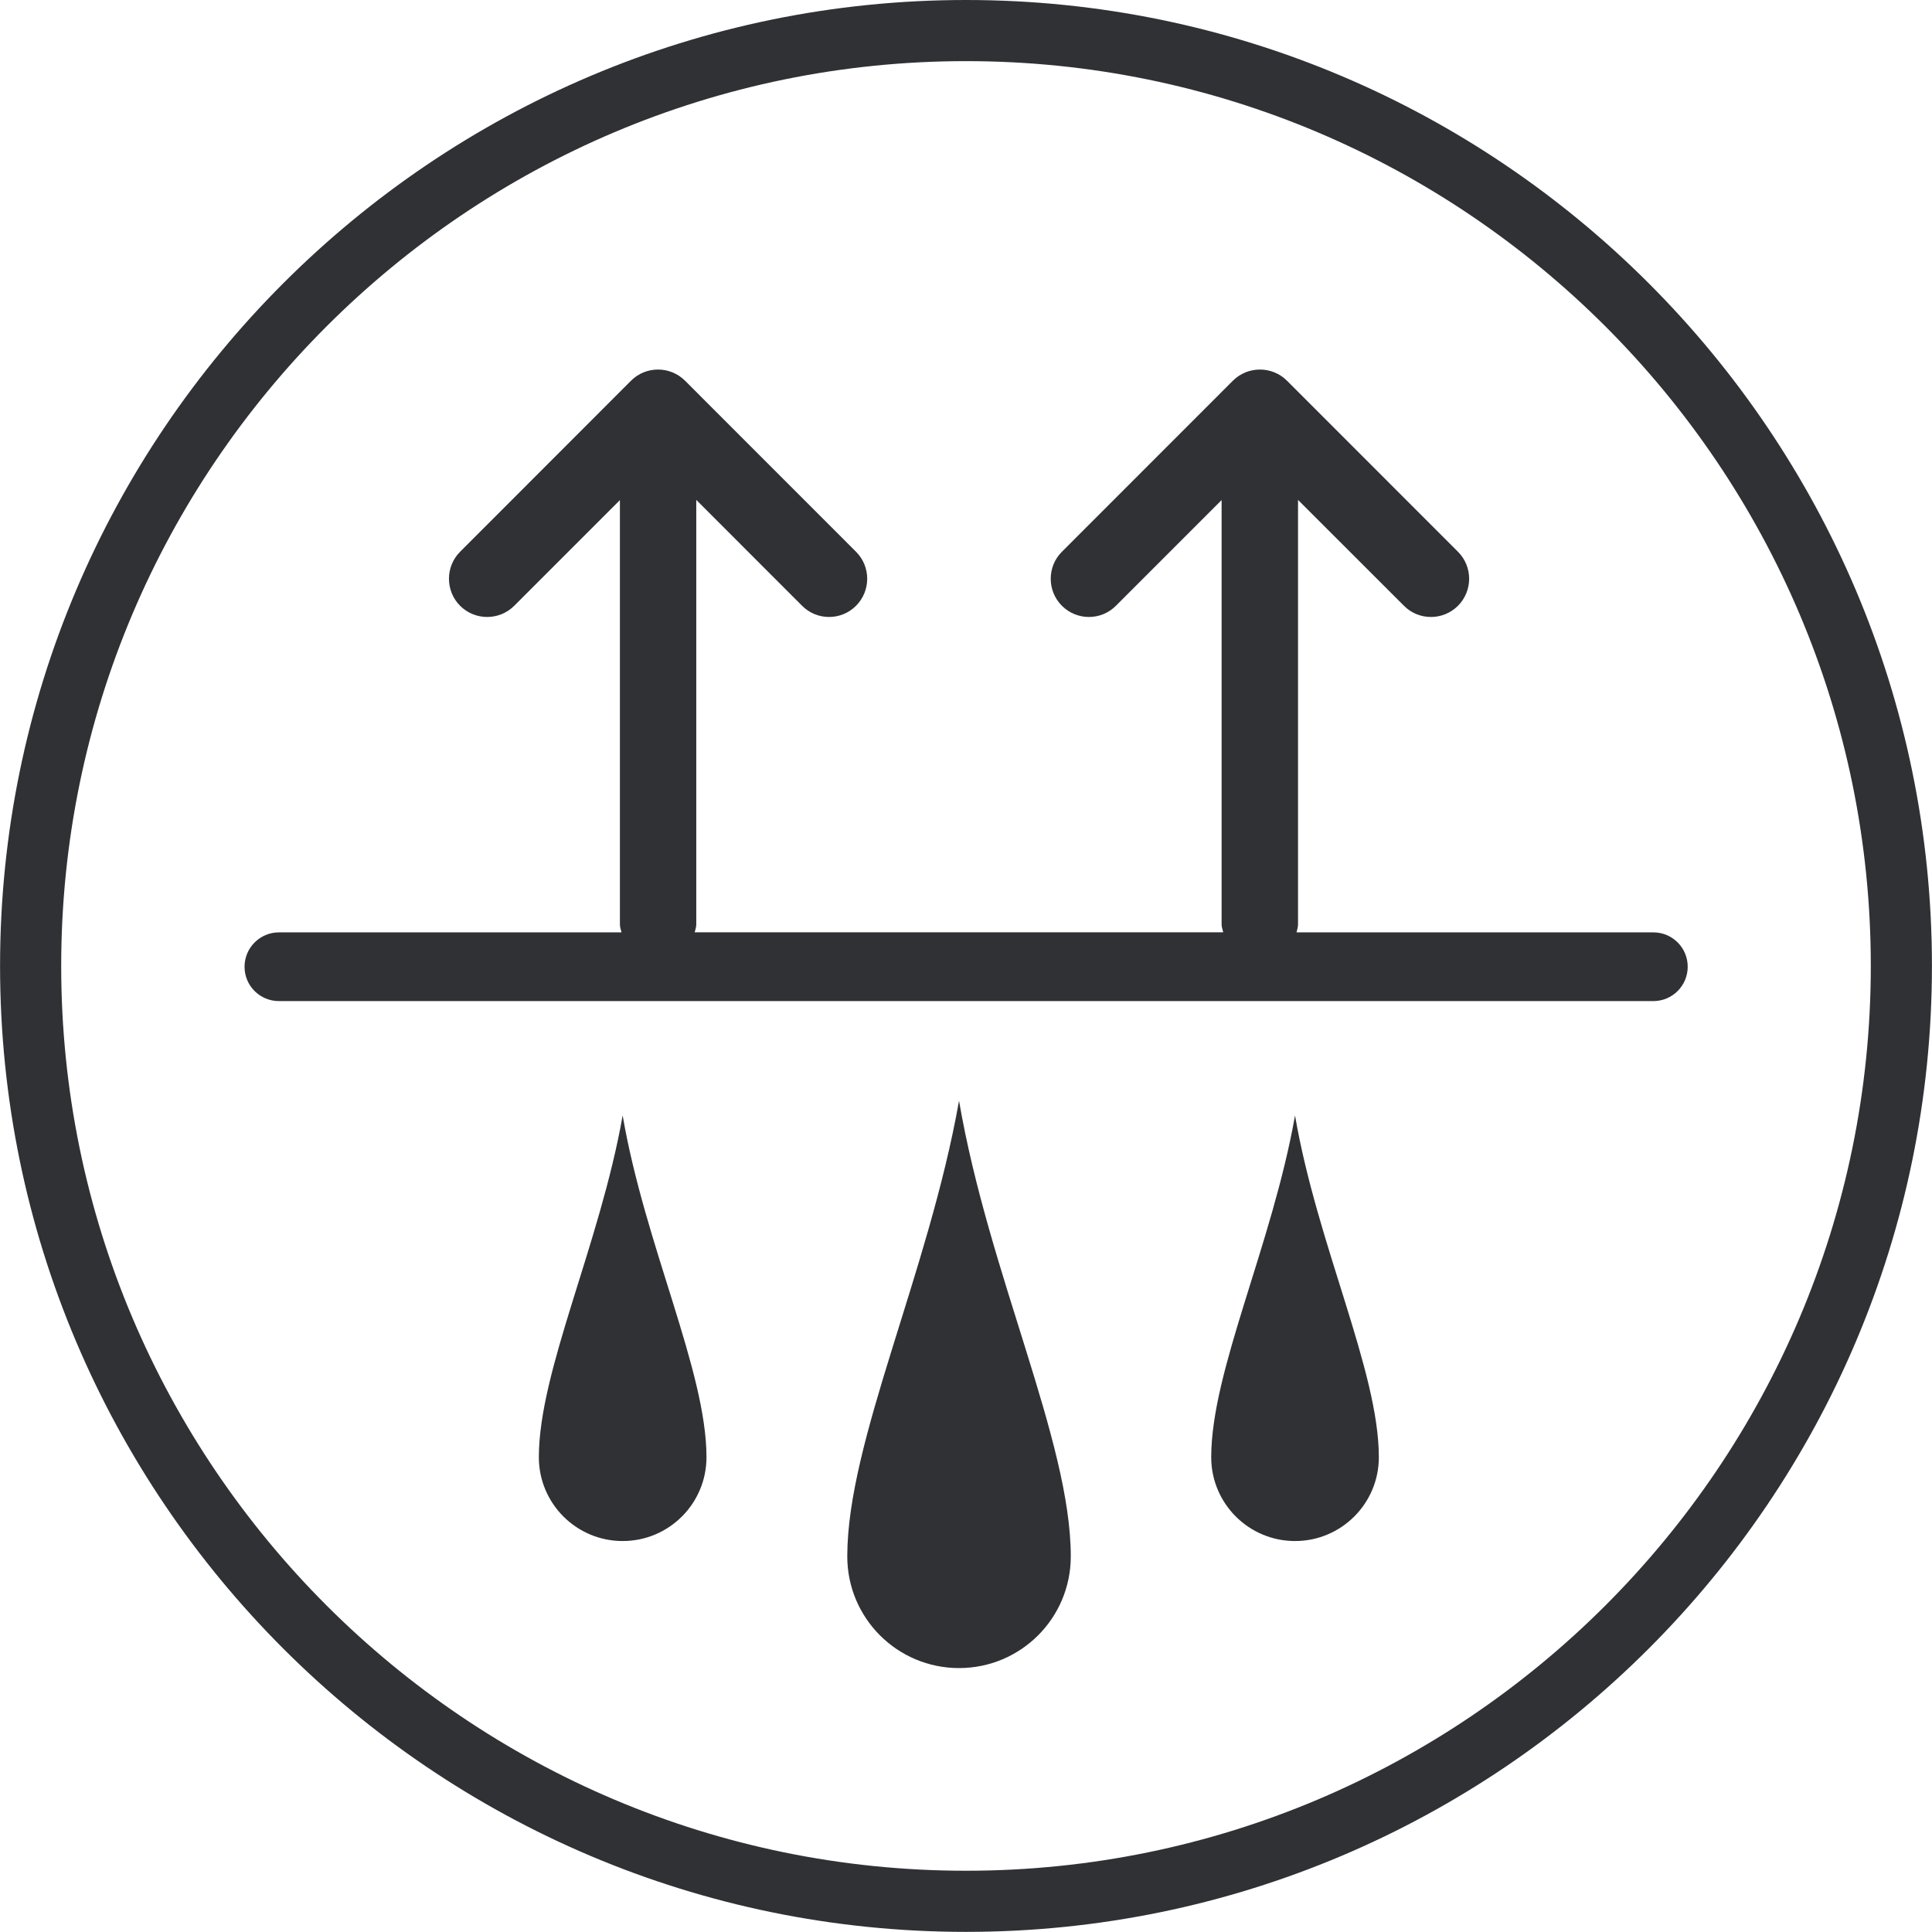
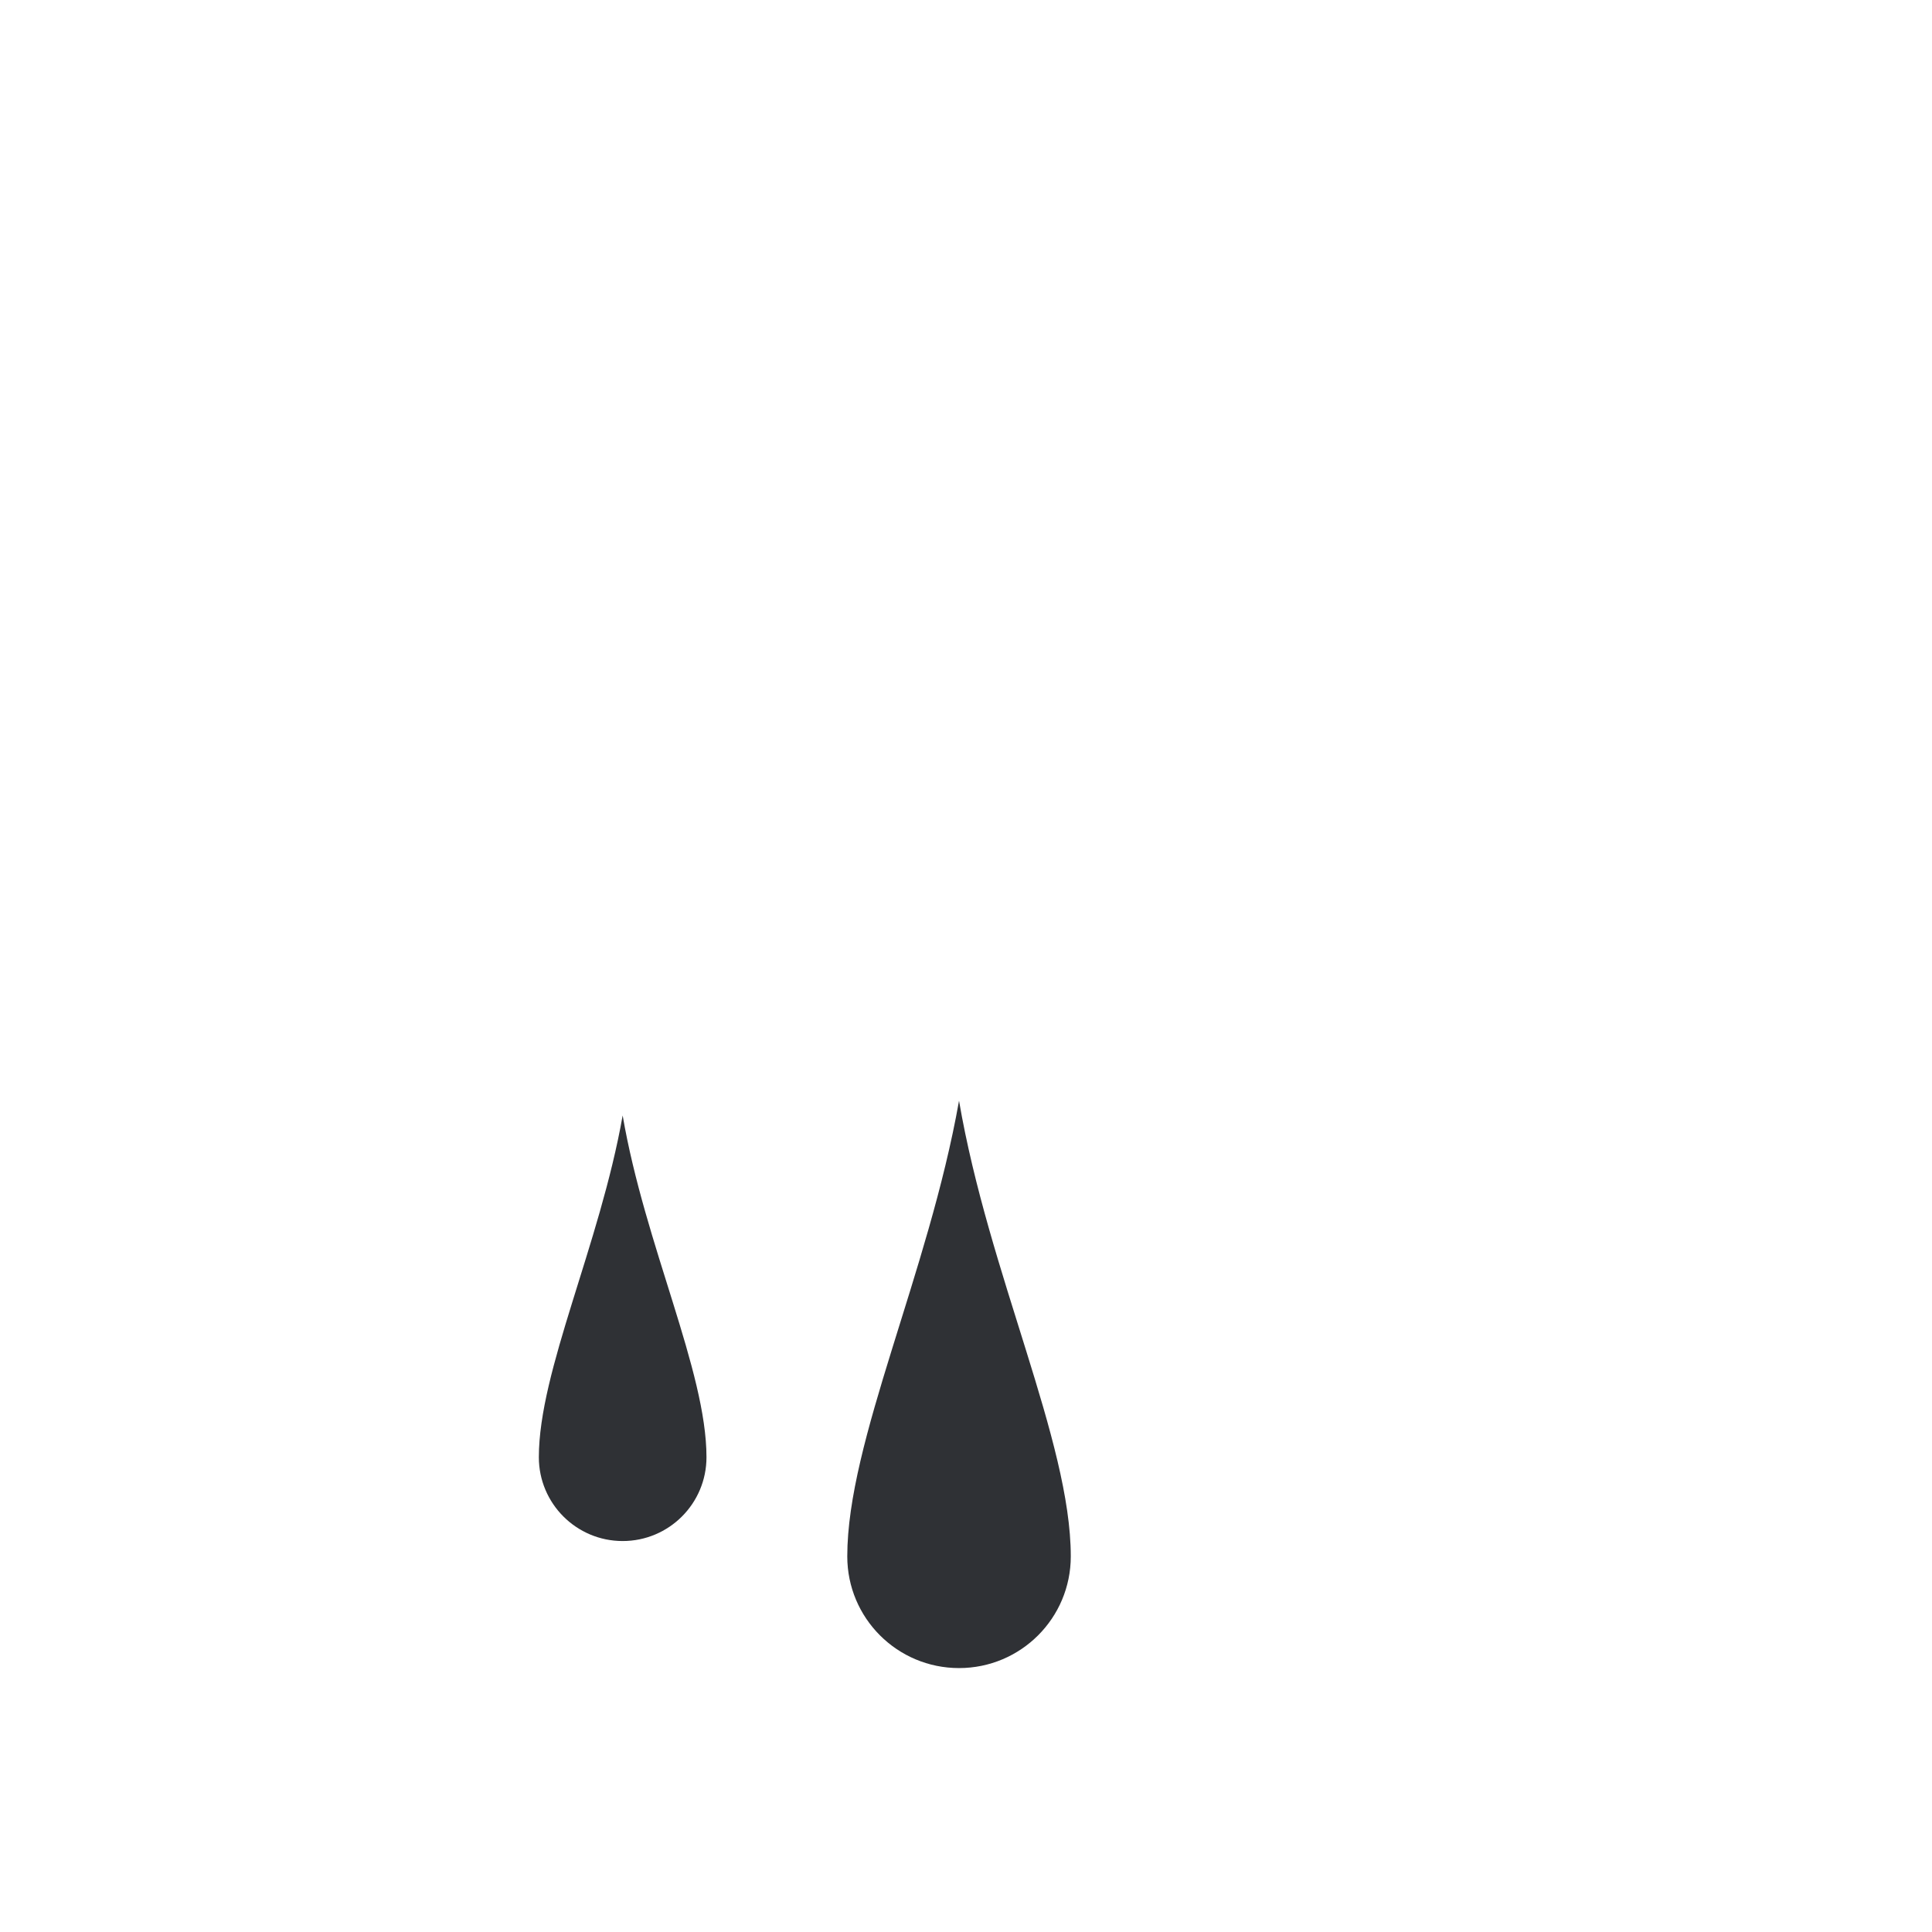
<svg xmlns="http://www.w3.org/2000/svg" version="1.1" id="Layer_1" x="0px" y="0px" viewBox="0 0 31.602 31.602" style="enable-background:new 0 0 31.602 31.602;" xml:space="preserve">
  <path style="fill:none;" d="M31.602,15.801c0,8.726-7.073,15.801-15.8,15.801C7.075,31.602,0,24.527,0,15.801  C0,7.075,7.075,0,15.802,0C24.528,0,31.602,7.075,31.602,15.801z" />
-   <path style="fill:#2F3135;" d="M15.801,30.6c-8.161,0-14.8-6.64-14.8-14.8C1.001,7.639,7.64,1,15.801,1c8.16,0,14.8,6.639,14.8,14.8  C30.601,23.96,23.961,30.6,15.801,30.6 M15.801,0c-8.712,0-15.8,7.088-15.8,15.8c0,8.712,7.088,15.8,15.8,15.8  c8.712,0,15.8-7.088,15.8-15.8C31.601,7.088,24.513,0,15.801,0" />
-   <path style="fill:#2F3135;" d="M27.045,15.251h-5.838c0.01-0.043,0.025-0.083,0.025-0.128V8.177l1.733,1.732  c0.121,0.122,0.281,0.183,0.441,0.183c0.16,0,0.32-0.061,0.442-0.183c0.244-0.244,0.244-0.641,0-0.884l-2.797-2.798  c-0.244-0.243-0.64-0.243-0.884,0l-2.797,2.798c-0.244,0.243-0.244,0.64,0,0.884c0.244,0.244,0.64,0.244,0.883,0l1.729-1.729v6.942  c0,0.045,0.018,0.085,0.026,0.128h-8.645c0.01-0.043,0.026-0.083,0.026-0.128V8.177l1.731,1.732  c0.121,0.122,0.281,0.183,0.441,0.183c0.16,0,0.32-0.061,0.441-0.183c0.244-0.244,0.244-0.641,0-0.884l-2.797-2.798  c-0.244-0.243-0.64-0.243-0.883,0L7.526,9.025c-0.243,0.243-0.243,0.64,0,0.884c0.244,0.244,0.641,0.244,0.885,0L10.14,8.18v6.943  c0,0.045,0.017,0.085,0.026,0.128H4.562c-0.31,0-0.562,0.252-0.562,0.563c0,0.31,0.252,0.561,0.562,0.561h22.482  c0.311,0,0.562-0.252,0.562-0.561C27.607,15.503,27.355,15.251,27.045,15.251" />
  <path style="fill:#2F3135;" d="M13.859,25.458c0,1.01,0.818,1.827,1.828,1.827c1.01,0,1.828-0.817,1.828-1.827  c0-1.883-1.344-4.624-1.828-7.453C15.186,20.834,13.859,23.575,13.859,25.458" />
  <path style="fill:#2F3135;" d="M8.814,23.836c0,0.757,0.614,1.371,1.371,1.371c0.758,0,1.371-0.614,1.371-1.371  c0-1.412-1.007-3.468-1.371-5.59C9.81,20.368,8.814,22.424,8.814,23.836" />
-   <path style="fill:#2F3135;" d="M19.812,23.836c0,0.757,0.614,1.371,1.371,1.371s1.371-0.614,1.371-1.371  c0-1.412-1.007-3.468-1.371-5.59C20.808,20.368,19.812,22.424,19.812,23.836" />
</svg>